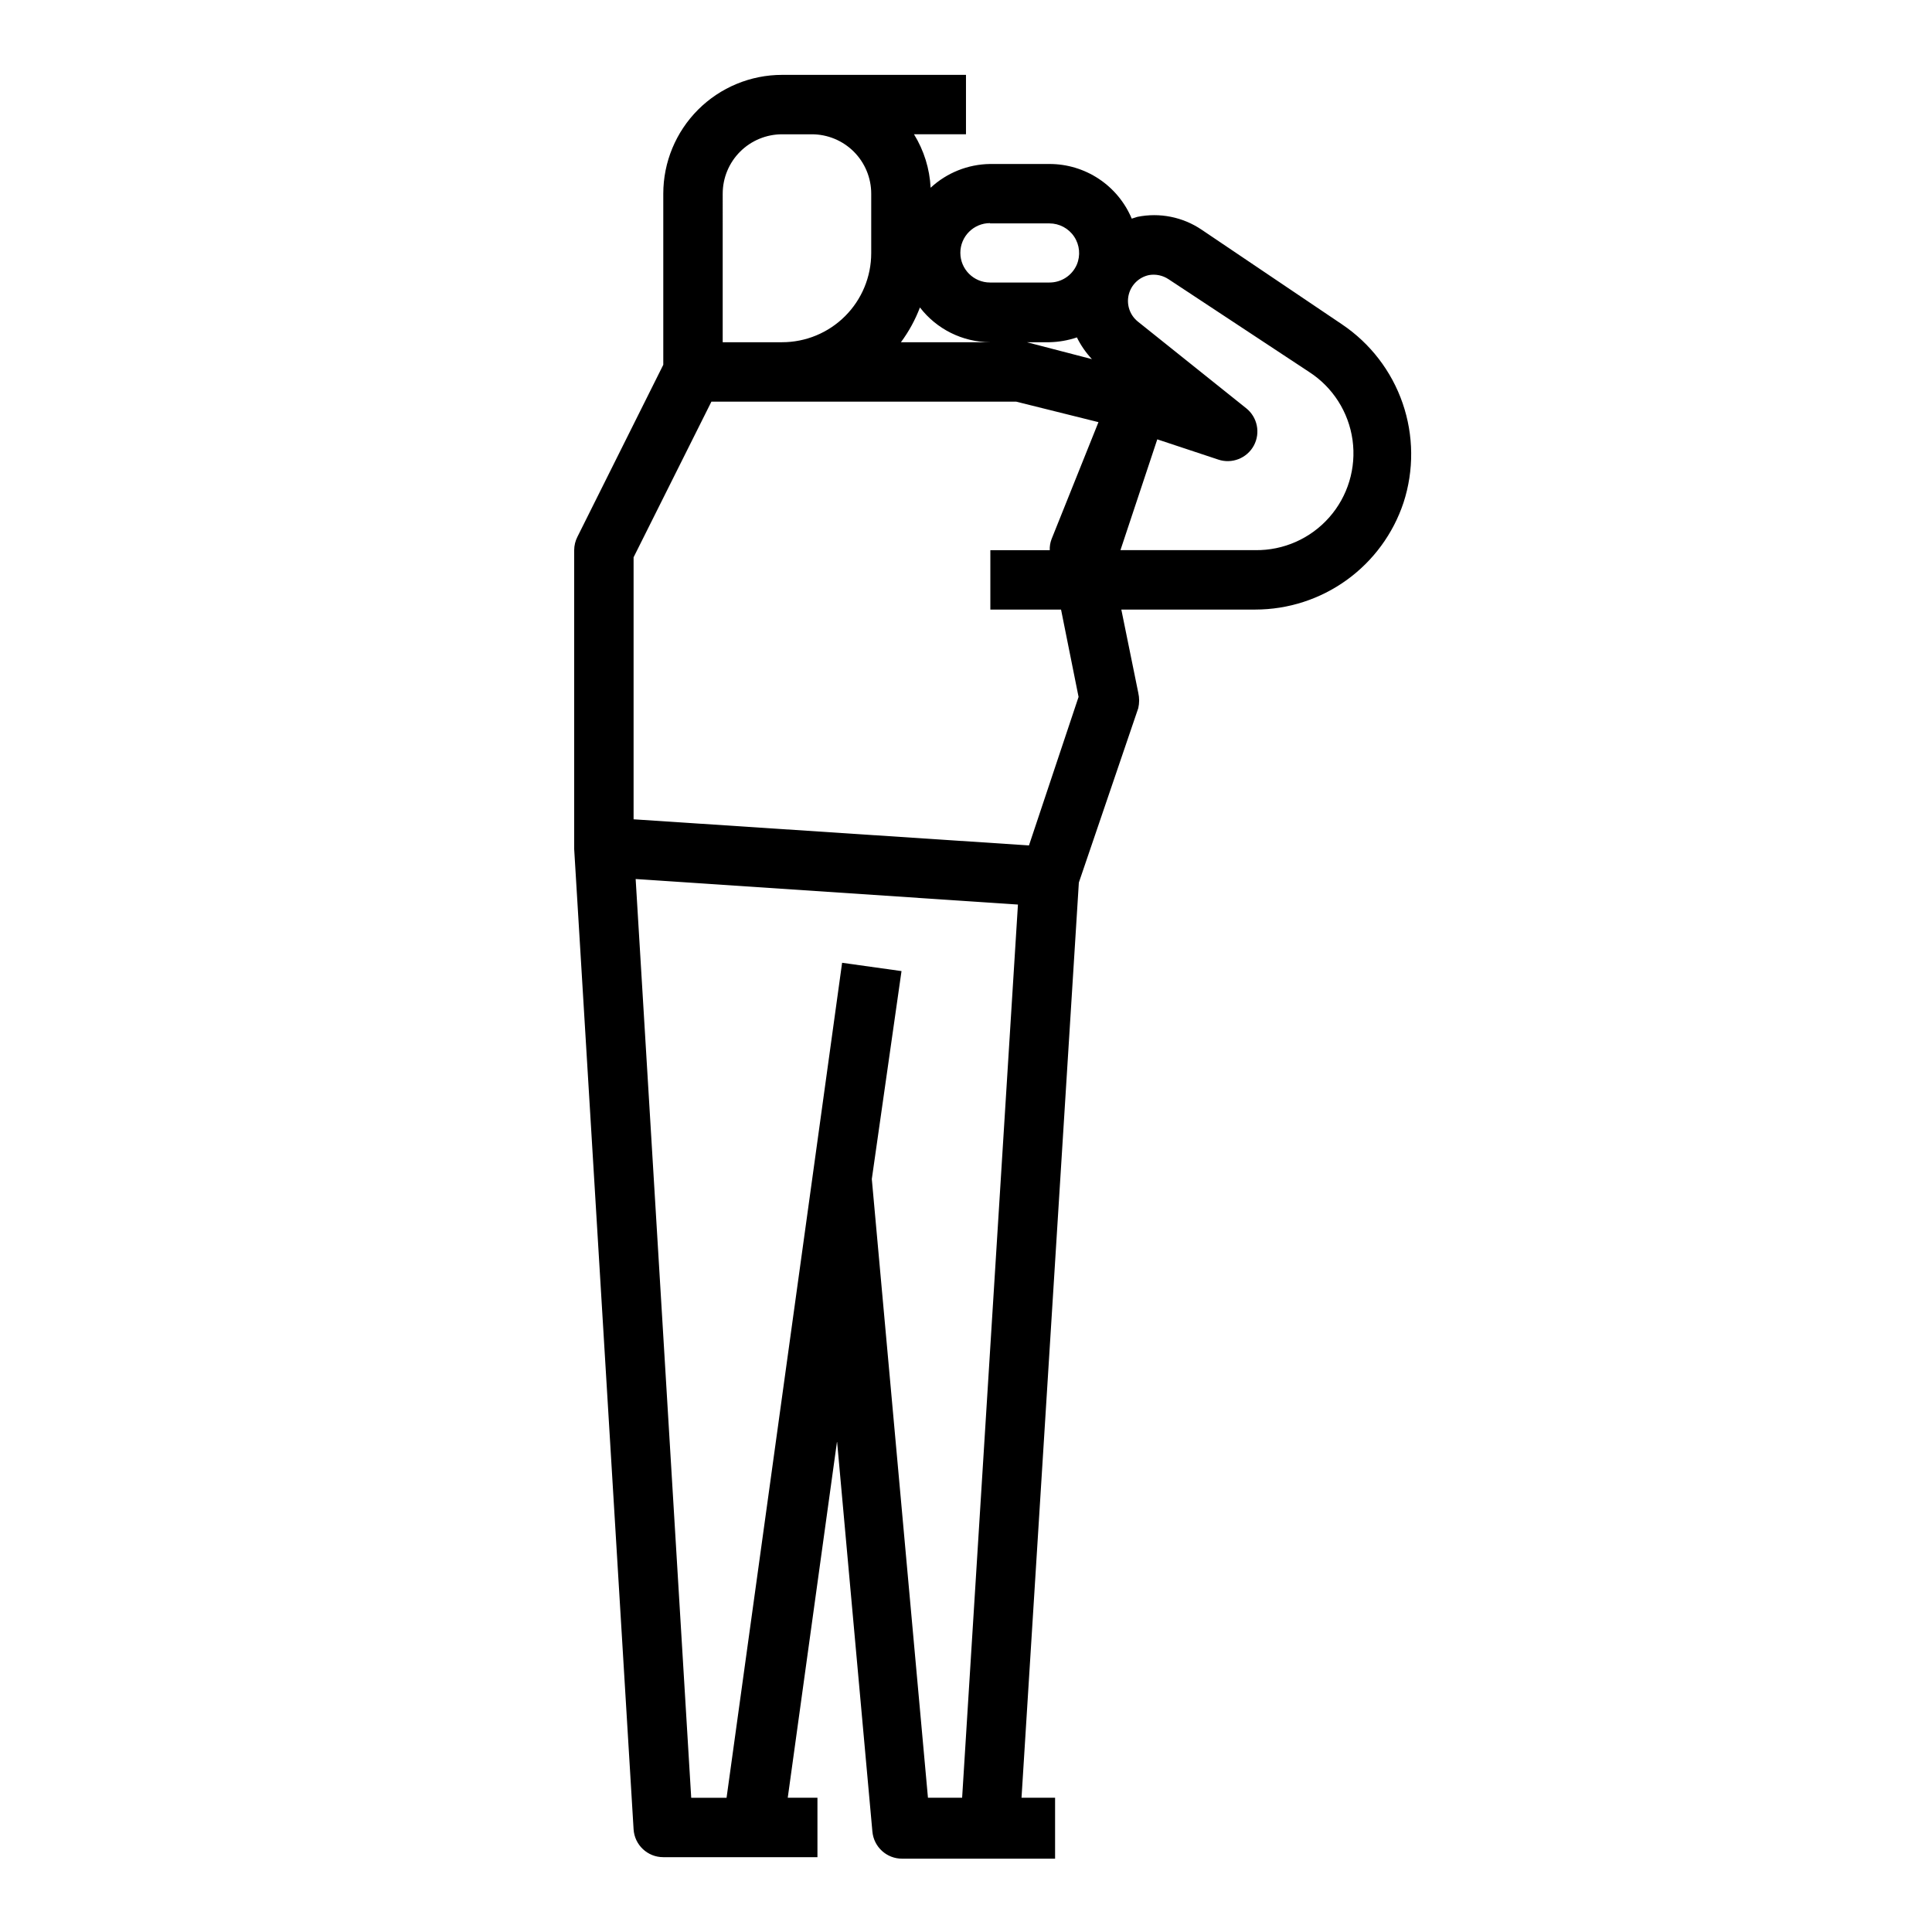
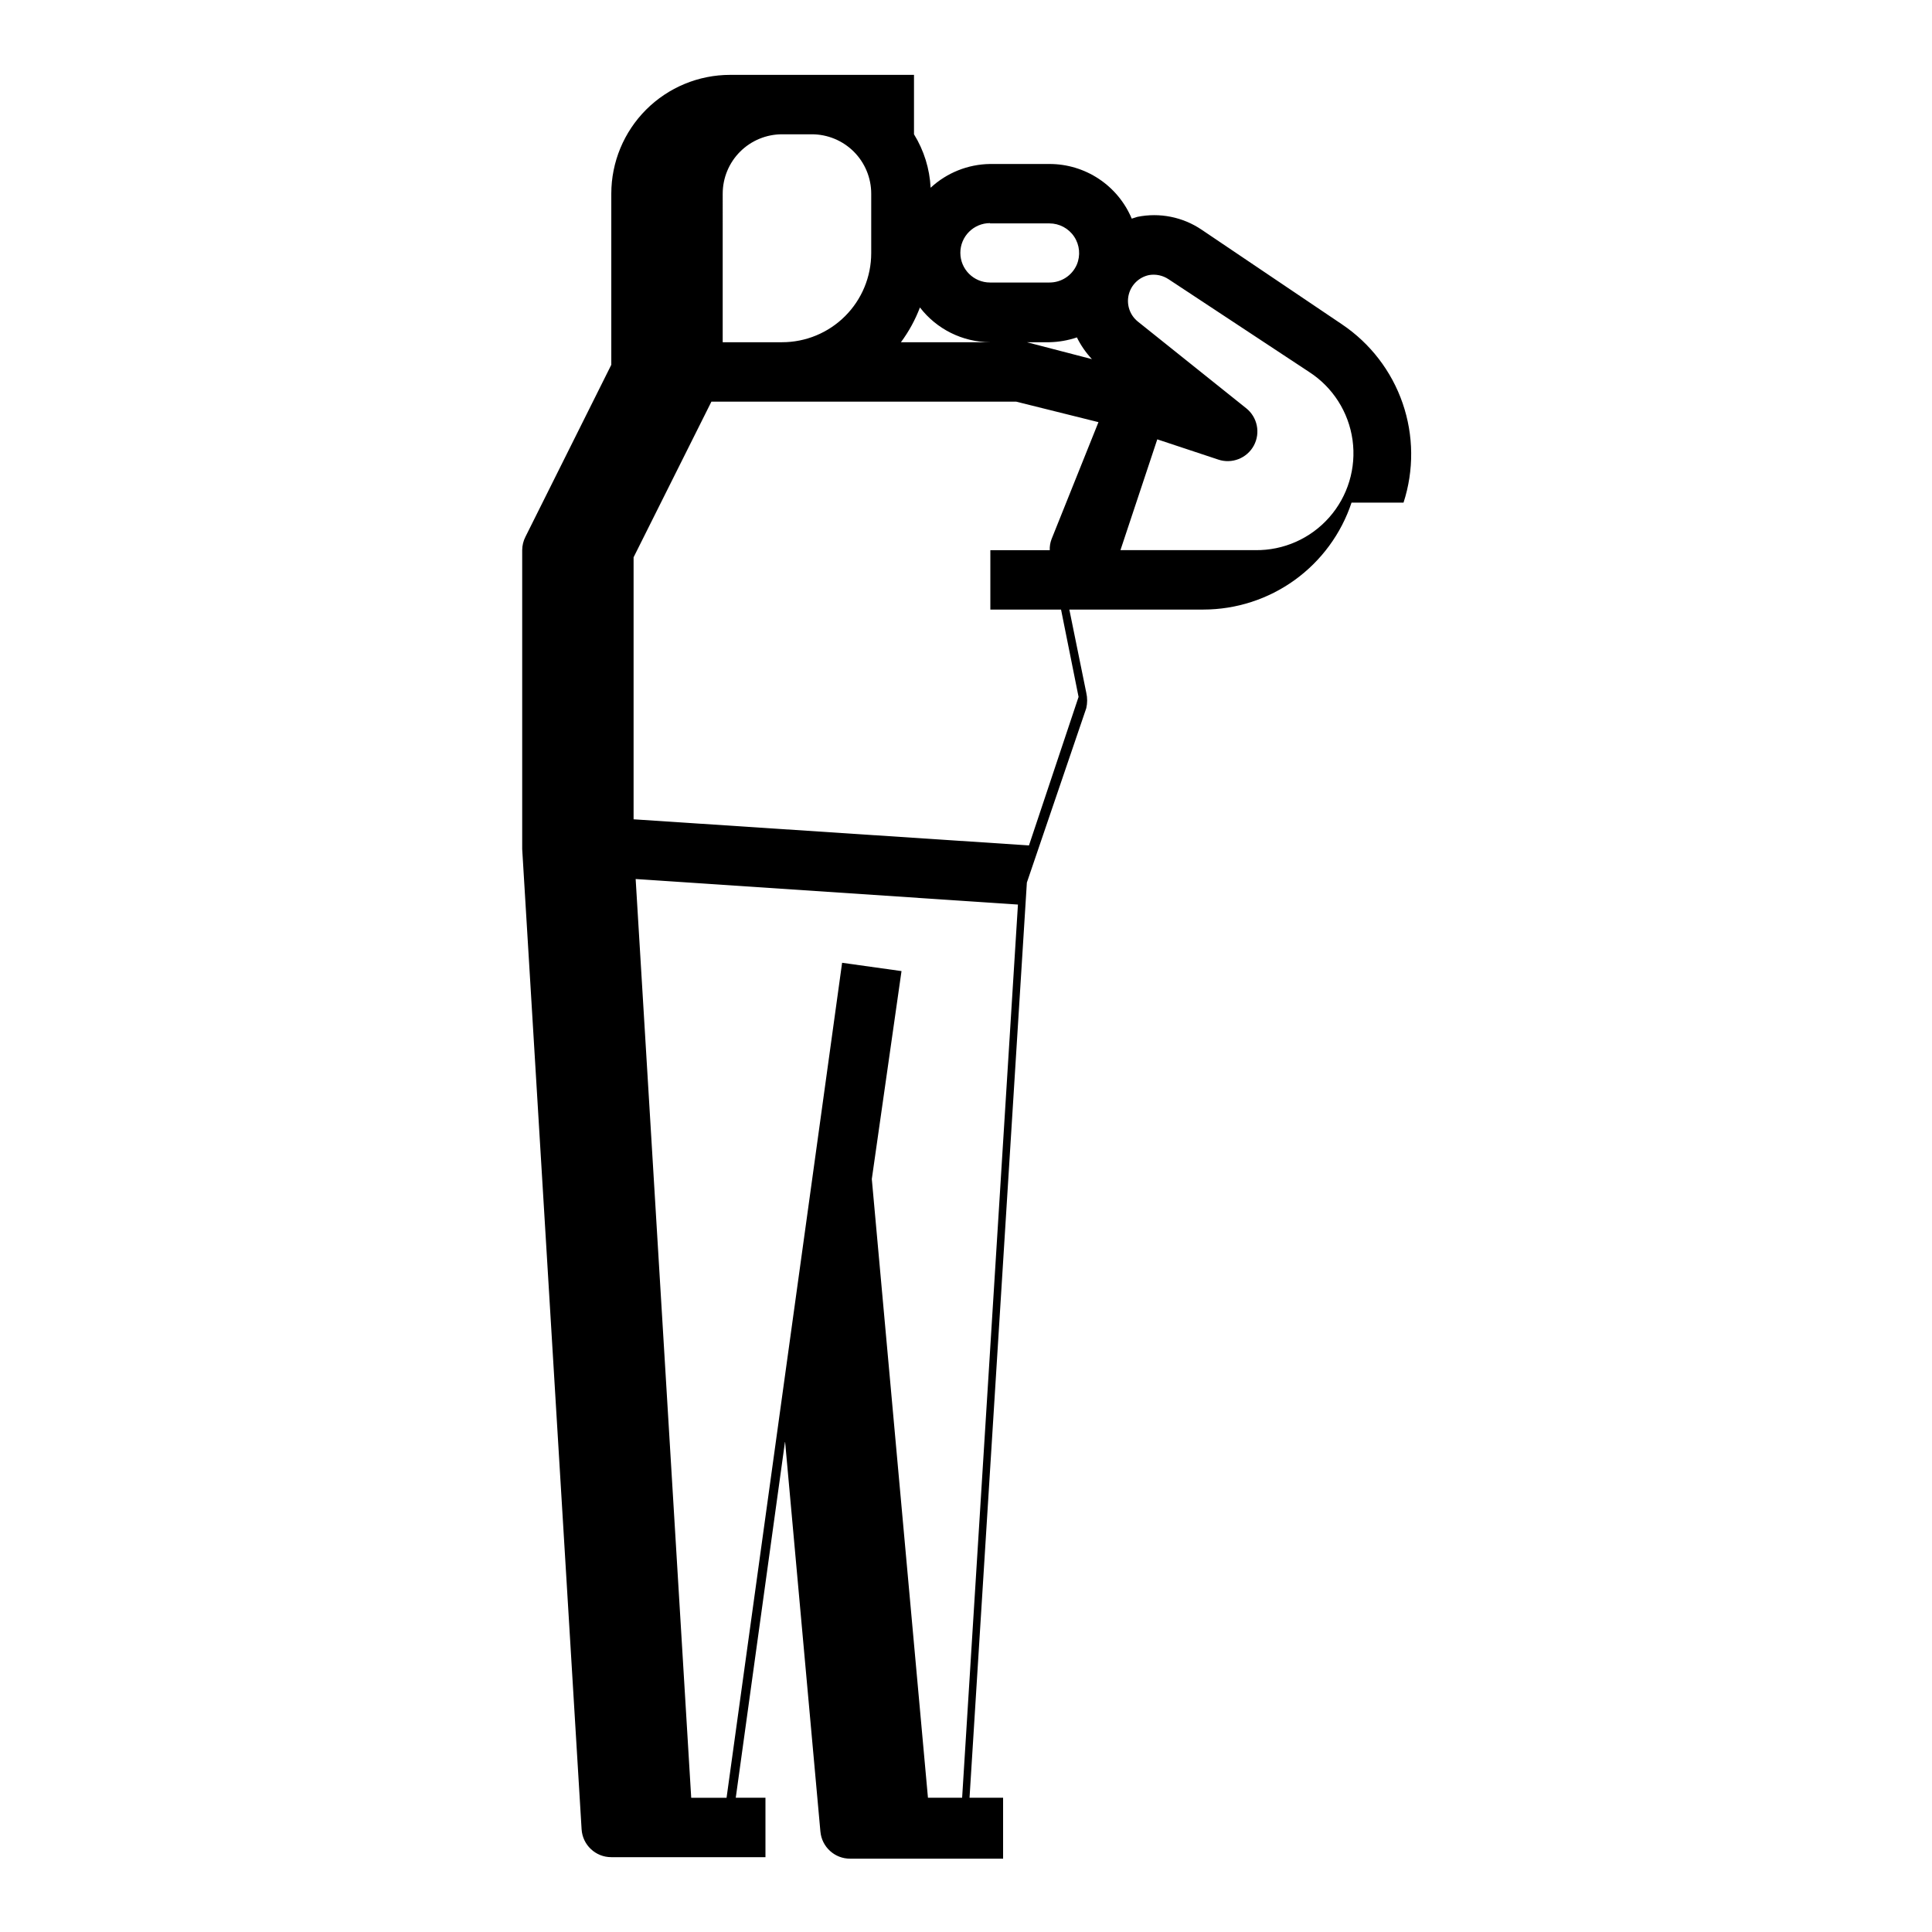
<svg xmlns="http://www.w3.org/2000/svg" fill="#000000" width="800px" height="800px" version="1.1" viewBox="144 144 512 512">
-   <path d="m515.95 277.2c2.785-8.574 2.699-17.824-0.238-26.344-2.941-8.523-8.578-15.855-16.055-20.891l-37.238-25.109c-4.984-3.363-11.109-4.582-17-3.387l-1.496 0.473c-1.801-4.293-4.832-7.961-8.715-10.539-3.879-2.578-8.434-3.949-13.094-3.945h-15.742c-5.848 0.078-11.457 2.324-15.746 6.297-0.25-5.019-1.766-9.891-4.406-14.168h13.777v-15.746h-48.73c-8.352 0-16.359 3.32-22.266 9.223-5.902 5.906-9.223 13.918-9.223 22.266v45.344l-22.75 45.578c-0.562 1.098-0.855 2.312-0.863 3.543v78.723 0.473l15.742 259.78v-0.004c0.25 4.164 3.703 7.41 7.871 7.402h40.855v-15.746h-7.871l13.066-94.465 9.367 103.44 0.004 0.004c0.367 4.066 3.785 7.18 7.871 7.164h40.539v-16.141h-8.895l15.195-242.54 15.742-46.207v-0.004c0.312-1.344 0.312-2.746 0-4.094l-4.488-22.039h35.504c8.695-0.004 17.168-2.742 24.219-7.828 7.047-5.086 12.32-12.262 15.062-20.512zm-67.465-60.301c1.812-0.312 3.672 0.082 5.199 1.102l37.234 24.562c6.285 4.051 10.492 10.645 11.52 18.055 1.023 7.41-1.234 14.898-6.188 20.504-4.949 5.606-12.102 8.773-19.582 8.672h-35.738l9.762-29.363 16.137 5.352v0.004c3.629 1.23 7.617-0.332 9.445-3.699 1.82-3.367 0.957-7.551-2.047-9.922l-28.73-22.984c-2.09-1.707-3.012-4.461-2.375-7.082 0.641-2.621 2.727-4.644 5.363-5.199zm-60.691 8.582c4.441 5.769 11.297 9.168 18.578 9.211h-23.617c2.094-2.824 3.789-5.926 5.039-9.211zm41.562 7.871c1.047 2.129 2.398 4.094 4.016 5.824l-17.238-4.484h-1.891 7.871c2.465-0.055 4.906-0.48 7.242-1.262zm-22.984-30.148h15.742c2.641 0 5.102 1.324 6.559 3.527 1.457 2.199 1.715 4.984 0.684 7.414-1.254 2.879-4.102 4.734-7.242 4.723h-15.742c-4.348 0-7.871-3.523-7.871-7.871 0-4.348 3.523-7.871 7.871-7.871zm-70.848-7.871v-0.004c0-4.176 1.656-8.18 4.609-11.133 2.953-2.949 6.957-4.609 11.133-4.609h7.875c4.172 0 8.18 1.66 11.133 4.609 2.949 2.953 4.609 6.957 4.609 11.133v15.746c0 6.262-2.488 12.27-6.918 16.699-4.43 4.43-10.434 6.918-16.699 6.918h-15.742zm-23.617 165.79v-69.434l20.625-41.25h80.766l21.805 5.434-12.438 31.016h0.004c-0.355 0.926-0.516 1.918-0.473 2.91h-15.742v15.742h18.734l4.644 23.145-13.145 39.359zm87.066 259.3h-9.055l-14.879-163.97 7.871-55.105-15.742-2.203-7.871 56.914-22.75 164.37h-9.367l-14.723-243.48 101.31 6.769z" />
+   <path d="m515.95 277.2c2.785-8.574 2.699-17.824-0.238-26.344-2.941-8.523-8.578-15.855-16.055-20.891l-37.238-25.109c-4.984-3.363-11.109-4.582-17-3.387l-1.496 0.473c-1.801-4.293-4.832-7.961-8.715-10.539-3.879-2.578-8.434-3.949-13.094-3.945h-15.742c-5.848 0.078-11.457 2.324-15.746 6.297-0.25-5.019-1.766-9.891-4.406-14.168v-15.746h-48.73c-8.352 0-16.359 3.32-22.266 9.223-5.902 5.906-9.223 13.918-9.223 22.266v45.344l-22.75 45.578c-0.562 1.098-0.855 2.312-0.863 3.543v78.723 0.473l15.742 259.78v-0.004c0.25 4.164 3.703 7.41 7.871 7.402h40.855v-15.746h-7.871l13.066-94.465 9.367 103.44 0.004 0.004c0.367 4.066 3.785 7.18 7.871 7.164h40.539v-16.141h-8.895l15.195-242.54 15.742-46.207v-0.004c0.312-1.344 0.312-2.746 0-4.094l-4.488-22.039h35.504c8.695-0.004 17.168-2.742 24.219-7.828 7.047-5.086 12.32-12.262 15.062-20.512zm-67.465-60.301c1.812-0.312 3.672 0.082 5.199 1.102l37.234 24.562c6.285 4.051 10.492 10.645 11.52 18.055 1.023 7.41-1.234 14.898-6.188 20.504-4.949 5.606-12.102 8.773-19.582 8.672h-35.738l9.762-29.363 16.137 5.352v0.004c3.629 1.23 7.617-0.332 9.445-3.699 1.82-3.367 0.957-7.551-2.047-9.922l-28.73-22.984c-2.09-1.707-3.012-4.461-2.375-7.082 0.641-2.621 2.727-4.644 5.363-5.199zm-60.691 8.582c4.441 5.769 11.297 9.168 18.578 9.211h-23.617c2.094-2.824 3.789-5.926 5.039-9.211zm41.562 7.871c1.047 2.129 2.398 4.094 4.016 5.824l-17.238-4.484h-1.891 7.871c2.465-0.055 4.906-0.48 7.242-1.262zm-22.984-30.148h15.742c2.641 0 5.102 1.324 6.559 3.527 1.457 2.199 1.715 4.984 0.684 7.414-1.254 2.879-4.102 4.734-7.242 4.723h-15.742c-4.348 0-7.871-3.523-7.871-7.871 0-4.348 3.523-7.871 7.871-7.871zm-70.848-7.871v-0.004c0-4.176 1.656-8.18 4.609-11.133 2.953-2.949 6.957-4.609 11.133-4.609h7.875c4.172 0 8.18 1.66 11.133 4.609 2.949 2.953 4.609 6.957 4.609 11.133v15.746c0 6.262-2.488 12.27-6.918 16.699-4.43 4.43-10.434 6.918-16.699 6.918h-15.742zm-23.617 165.79v-69.434l20.625-41.25h80.766l21.805 5.434-12.438 31.016h0.004c-0.355 0.926-0.516 1.918-0.473 2.91h-15.742v15.742h18.734l4.644 23.145-13.145 39.359zm87.066 259.3h-9.055l-14.879-163.97 7.871-55.105-15.742-2.203-7.871 56.914-22.75 164.37h-9.367l-14.723-243.48 101.31 6.769z" />
</svg>